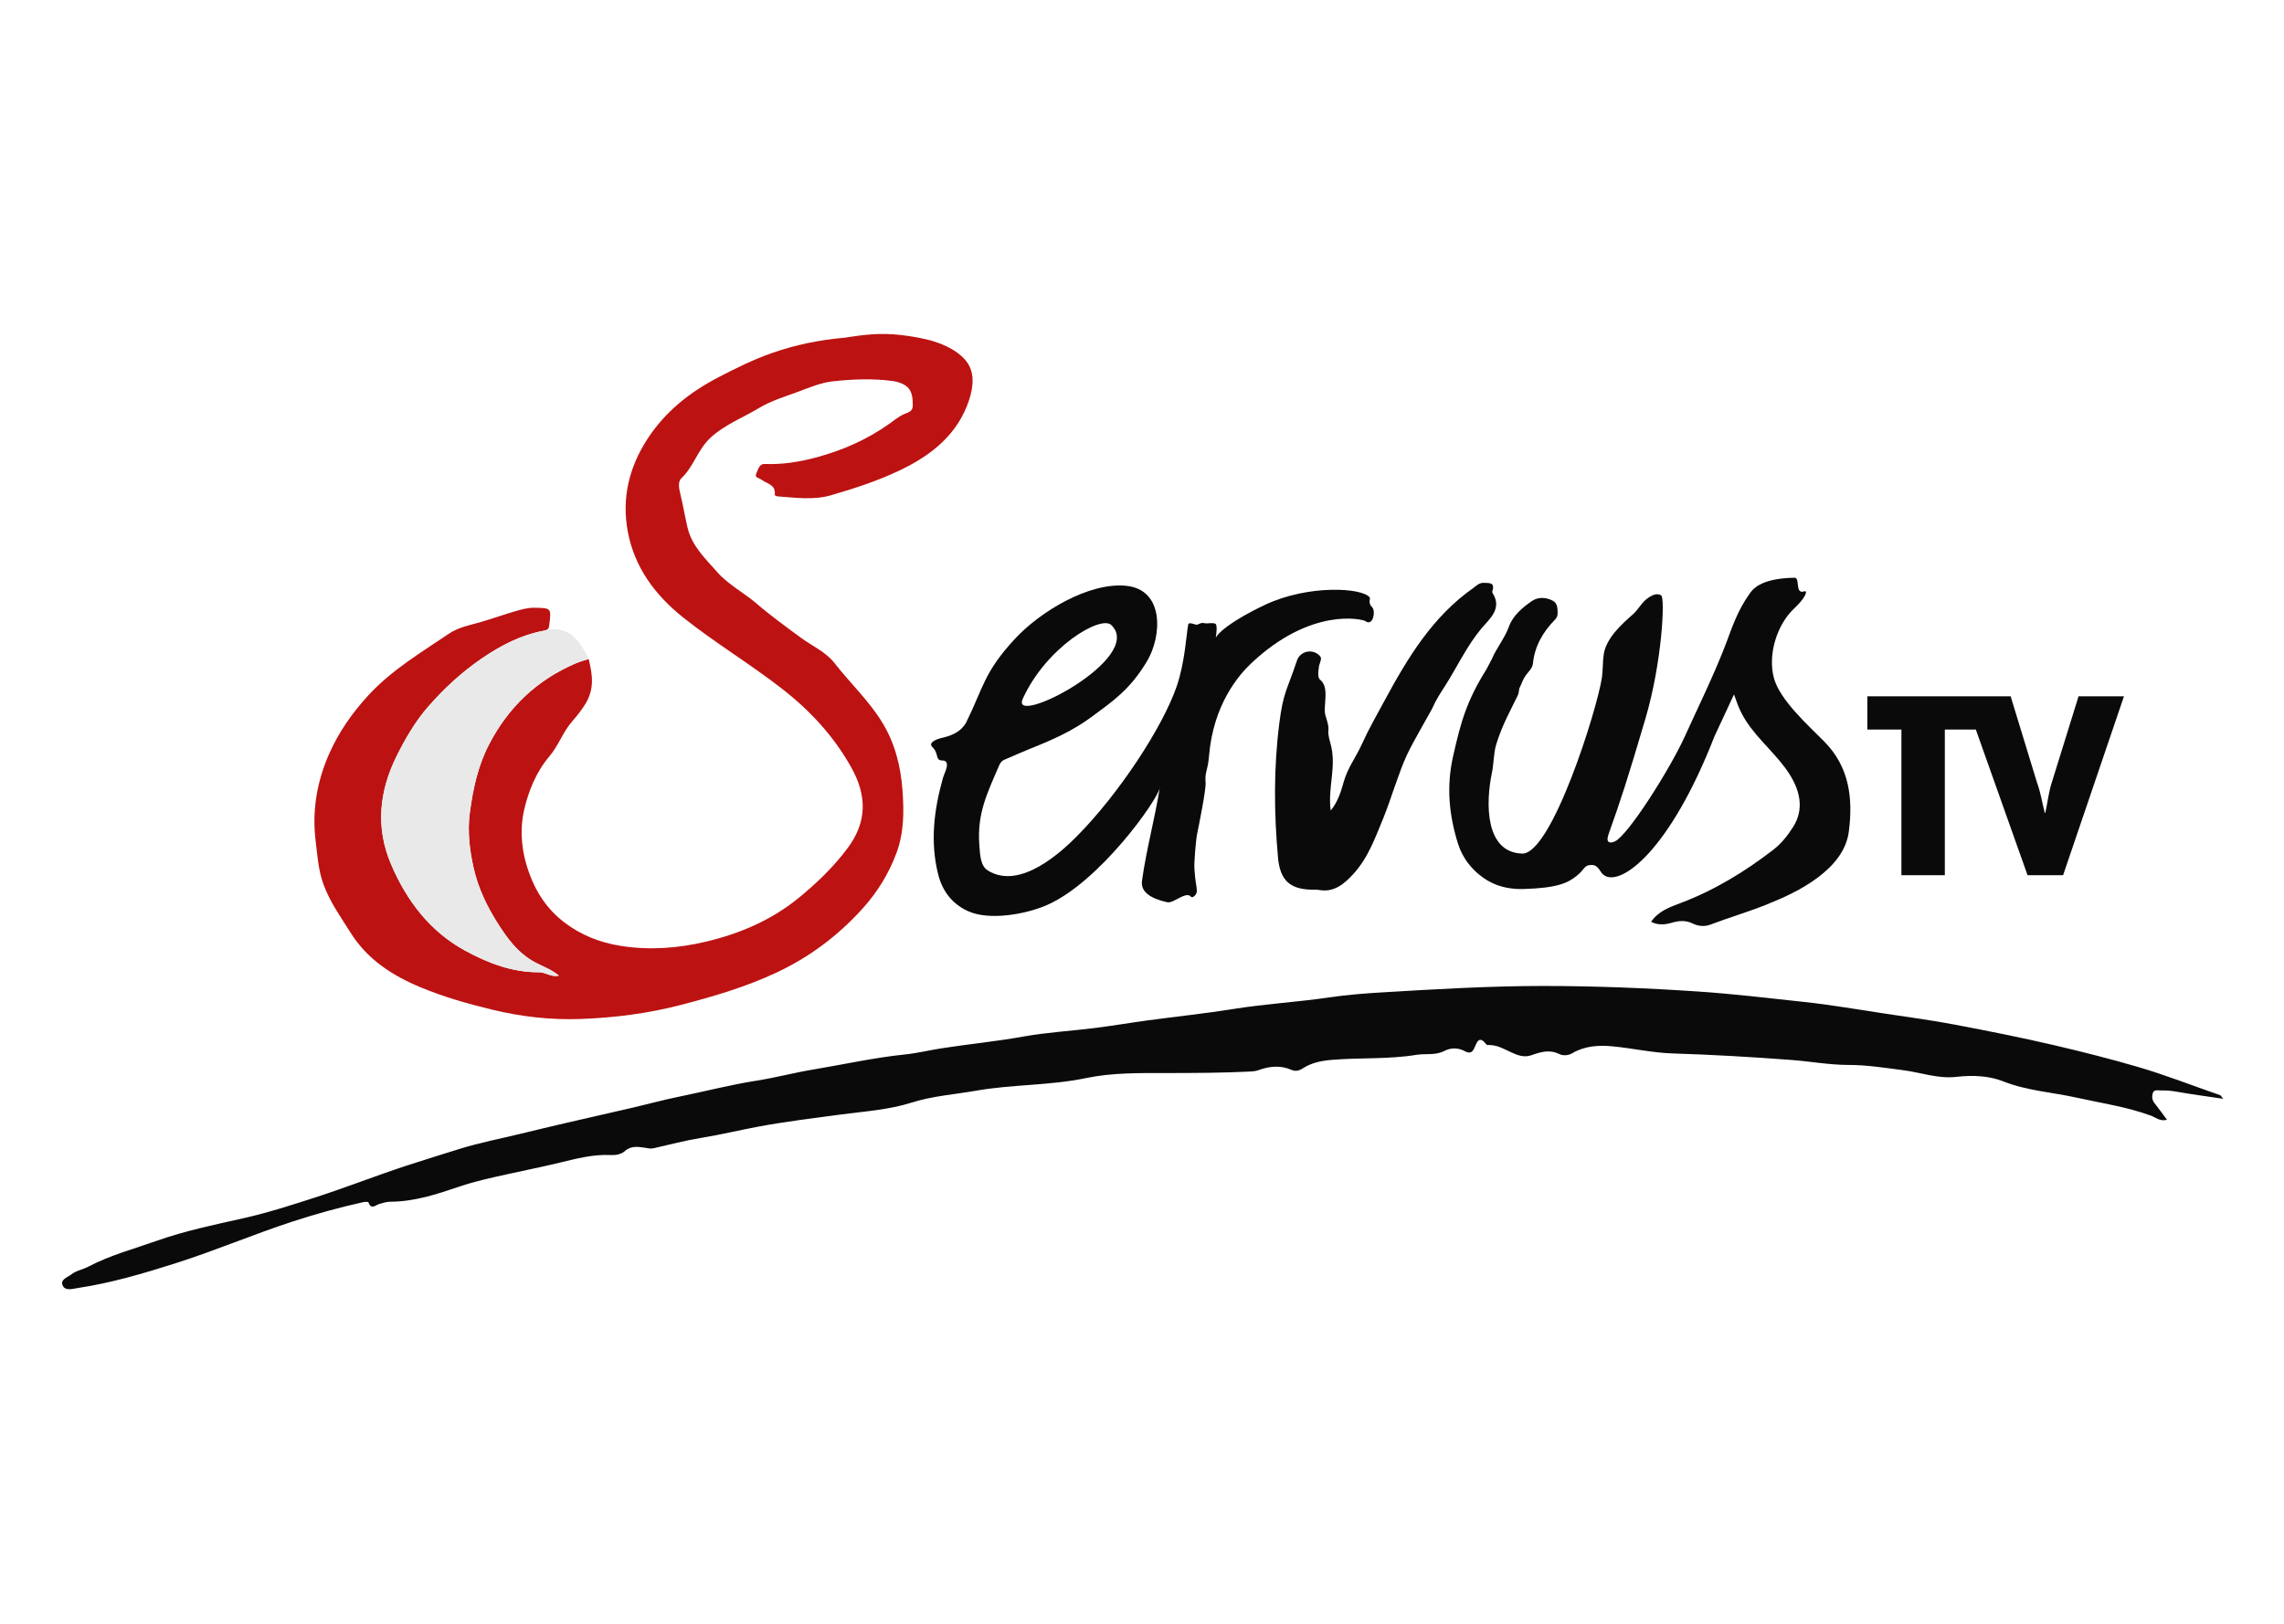
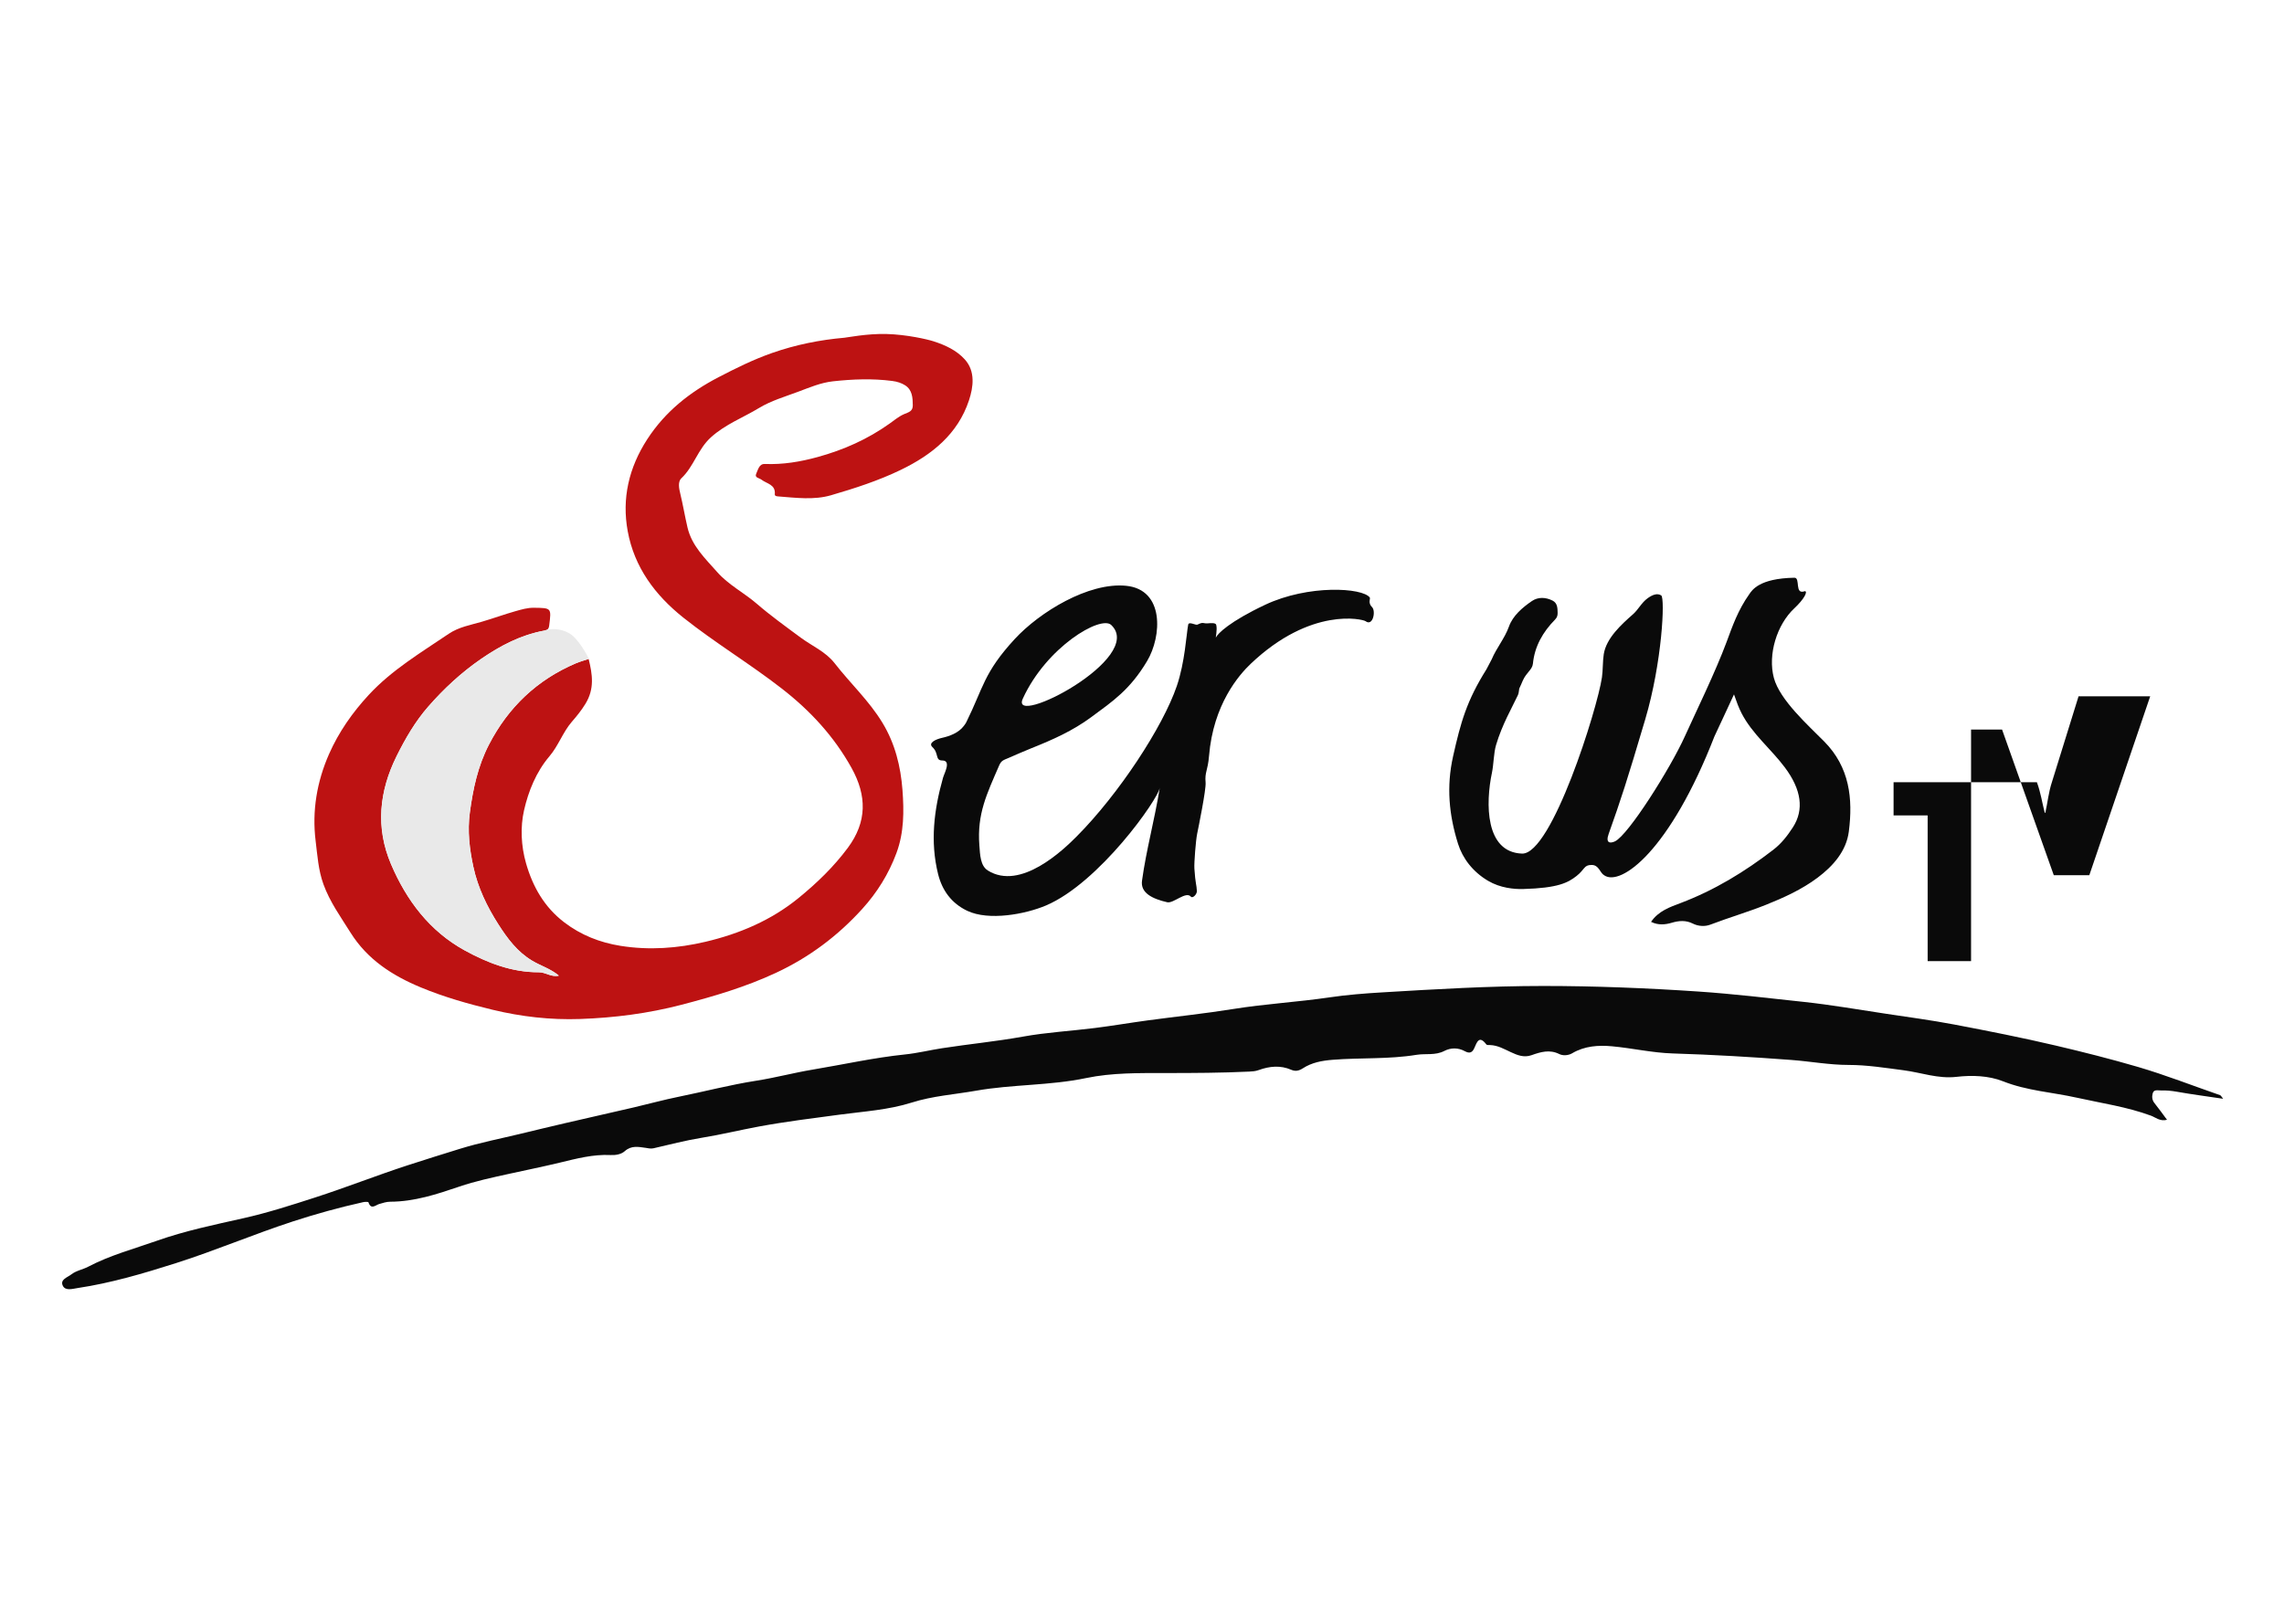
<svg xmlns="http://www.w3.org/2000/svg" version="1.1" id="Ebene_1" x="0px" y="0px" viewBox="0 0 1207.56 858.9" style="enable-background:new 0 0 1207.56 858.9;" xml:space="preserve">
  <style type="text/css">
	.st0{fill:#BD1212;}
	.st1{fill:#0A0A0A;}
	.st2{fill:#E9E9E9;}
</style>
  <path class="st0" d="M493.4,180.44c6.38,2.03,12.3,4.8,16.65,9.58c5.76,6.33,4.55,14.74,2.26,21.67  c-5.91,17.88-19.6,28.85-36.09,36.81c-11.86,5.73-24.38,9.77-36.92,13.42c-8.91,2.59-18.48,1.33-27.77,0.61  c-0.83-0.06-1.98-0.16-1.89-1.16c0.5-5.2-4.27-5.53-7.01-7.68c-1.19-0.94-3.83-1-2.81-3.19c0.95-2.03,1.5-5.26,4.55-5.14  c9.54,0.38,18.68-1.13,27.9-3.66c13.74-3.77,26.42-9.41,38-17.65c2.49-1.78,4.91-3.81,7.67-5.02c2.36-1.03,4.7-1.41,4.66-4.72  c-0.04-4.04-0.29-8.11-4-10.51c-1.96-1.27-4.28-2-6.87-2.34c-10.49-1.36-20.92-0.95-31.34,0.19c-6.42,0.7-12.38,3.26-18.37,5.5  c-7.02,2.63-14.41,4.78-20.74,8.62c-8.42,5.11-17.67,8.53-25.35,15.44c-7.03,6.33-9.06,15.46-15.67,21.69  c-2.04,1.92-1.21,5.62-0.59,8.19c1.44,5.94,2.43,11.96,3.82,17.89c2.29,9.75,9.42,16.43,15.74,23.59  c5.97,6.77,14.08,10.83,20.82,16.65c7.39,6.38,15.37,12.11,23.23,17.93c6.04,4.47,13.26,7.48,17.98,13.56  c8.26,10.65,18.25,19.87,25.31,31.54c6.67,11,9.63,23.06,10.57,35.52c0.84,11.17,0.87,22.43-3.19,33.36  c-4.12,11.09-10.25,20.9-18.06,29.51c-12.91,14.25-28.03,25.61-45.62,33.81c-16.11,7.51-32.94,12.46-50.05,16.92  c-17.58,4.58-35.42,6.86-53.48,7.5c-15.65,0.55-31.04-1.2-46.35-4.89c-12.93-3.12-25.63-6.72-37.89-11.81  c-15.04-6.25-28.27-14.74-37.21-29.03c-5.19-8.3-10.91-16.19-14.29-25.53c-2.7-7.45-3.18-15.24-4.13-22.92  c-1.96-15.91,0.69-31.4,7.11-45.96c5.11-11.58,12.31-21.9,21.03-31.31c12.27-13.24,27.53-22.28,42.2-32.23  c5.34-3.62,11.62-4.67,17.53-6.4c5.98-1.75,11.83-3.89,17.82-5.59c3.21-0.91,6.3-1.84,9.71-1.8c9.34,0.12,9.28,0.03,8.08,9.43  c-0.24,1.86-0.91,2.33-2.72,2.67c-12.29,2.27-23.09,7.95-33.29,14.96c-10.44,7.18-19.71,15.79-27.96,25.24  c-6.79,7.77-12.08,16.85-16.7,26.17c-9.21,18.6-11.2,37.76-2.93,57.15c8.18,19.16,20.41,35.38,38.91,45.55  c12.08,6.64,25.06,11.66,39.28,11.58c3.55-0.02,6.51,2.73,10.54,1.79c-4.31-3.65-9.54-5.16-14.07-7.87  c-7.95-4.74-13.11-11.76-17.9-19.23c-6.04-9.43-10.88-19.49-13.24-30.44c-2.03-9.38-3.17-18.87-1.87-28.64  c1.67-12.5,4.22-24.56,10.06-35.89c10.26-19.89,25.49-34.37,46.05-43.12c2.03-0.86,4.33-1.49,6.71-2.28  c2.01,8.16,3.2,15.73-1.69,23.72c-2.17,3.55-4.56,6.46-7.21,9.52c-4.74,5.48-7.05,12.62-11.85,18.26  c-6.98,8.2-11.11,18.46-13.4,28.51c-2.02,8.85-1.6,18.8,1.06,28.09c3.57,12.43,9.69,23.15,20.15,31.15  c8.86,6.78,18.87,10.71,29.77,12.46c15.12,2.42,30.23,1.33,44.96-2.15c17.91-4.23,34.68-11.31,49.19-23.14  c9.68-7.89,18.52-16.42,26.02-26.49c10.27-13.8,10.12-27.65,2.02-42.26c-9.27-16.72-21.88-30.35-36.91-42.02  c-16.87-13.11-35.21-24.13-51.96-37.44c-15.13-12.03-25.99-26.76-29.49-45.77c-3.18-17.28,0.6-33.58,10.29-48.56  c9.48-14.65,22.44-24.92,37.72-32.87c9.27-4.82,18.6-9.43,28.46-12.87c12.34-4.3,25.06-6.88,38.08-8.01  c1.81-0.16,11.87-2.22,22.2-1.98C479.36,176.89,490.37,179.47,493.4,180.44" />
  <path class="st1" d="M1175.4,581.06c-8.81-1.31-16.75-2.35-24.64-3.75c-2.82-0.5-5.6-0.73-8.42-0.66c-1.55,0.04-3.63-0.65-4.21,1.58  c-0.46,1.75-0.34,3.52,0.96,5.14c2.23,2.76,4.27,5.67,6.62,8.81c-3.72,0.97-6.05-1.28-8.45-2.17c-12.76-4.71-26.12-6.59-39.28-9.53  c-12.96-2.89-26.31-3.64-38.96-8.66c-7.59-3.01-16.44-3.3-24.64-2.35c-9.78,1.12-18.67-2.29-27.96-3.49  c-9.68-1.25-19.23-2.81-29.1-2.81c-10.08,0-20.15-1.88-30.24-2.64c-20.89-1.57-41.79-2.8-62.73-3.44  c-10.7-0.33-21.32-2.79-32.03-3.78c-7.25-0.67-14.53-0.2-21.11,3.69c-2.16,1.27-4.99,1.31-6.76,0.43c-5.21-2.6-9.95-1.11-14.76,0.59  c-3.98,1.41-7.49-0.03-10.87-1.6c-3.58-1.66-6.98-3.65-11.06-3.77c-0.66-0.02-1.63,0.07-1.91-0.3c-3.79-5.05-5.01-1.22-6.34,1.83  c-1.08,2.49-2.55,3.07-4.99,1.74c-3.59-1.96-7.43-1.95-10.97-0.12c-4.72,2.43-9.8,1.23-14.64,2.02  c-14.69,2.41-29.55,1.44-44.31,2.62c-5.74,0.46-11.01,1.43-15.81,4.53c-1.96,1.26-3.83,1.74-6.04,0.78  c-5.77-2.52-11.57-1.94-17.29,0.14c-1.62,0.59-3.21,0.71-4.88,0.79c-14.68,0.7-29.36,0.77-44.06,0.77  c-14.11,0-28.57-0.21-42.25,2.65c-19.32,4.04-38.99,3.3-58.22,6.69c-11.37,2-22.91,2.75-34.1,6.3c-12.29,3.89-25.32,4.67-38.07,6.37  c-14.26,1.91-28.53,3.66-42.68,6.28c-10.06,1.86-20.01,4.3-30.1,5.93c-8.65,1.4-17.08,3.62-25.59,5.57  c-1.5,0.35-2.88-0.05-4.36-0.26c-3.69-0.51-7.39-1.29-10.81,1.77c-1.85,1.66-4.72,2.21-7.5,2.07c-9.2-0.47-18.01,1.87-26.82,4  c-8.96,2.16-17.99,3.98-26.99,5.96c-8.81,1.94-17.68,3.82-26.3,6.76c-11.8,4.02-23.72,7.93-36.41,7.96  c-2.06,0.01-3.86,0.66-5.77,1.19c-1.96,0.55-4.37,3.29-5.75-0.89c-0.1-0.31-1.9-0.27-2.83-0.06c-12.51,2.79-24.85,6.18-37.05,10.16  c-20.87,6.81-41.09,15.45-61.98,22.1c-17.01,5.41-34.2,10.51-51.95,13.16c-2.72,0.41-6.43,1.62-7.8-1.27  c-1.54-3.26,2.52-4.39,4.5-5.94c2.56-2.01,6.01-2.55,8.85-4.04c11.61-6.09,24.19-9.46,36.45-13.78  c14.97-5.28,30.36-8.46,45.78-11.92c12.73-2.86,25.25-6.89,37.74-10.92c16.46-5.32,32.54-11.68,48.98-17.04  c9.2-3,18.46-5.87,27.7-8.74c10.48-3.25,21.31-5.35,32-7.93c7.83-1.89,15.67-3.79,23.52-5.61c12.17-2.82,24.35-5.55,36.52-8.38  c7.86-1.83,15.65-3.99,23.56-5.59c13.71-2.78,27.24-6.34,41.1-8.5c9.95-1.55,19.73-4.19,29.67-5.84c16.3-2.72,32.44-6.33,48.91-8.04  c6.58-0.68,13.04-2.28,19.58-3.29c14.24-2.21,28.58-3.58,42.78-6.14c12.52-2.26,25.32-2.96,37.97-4.55  c9.37-1.18,18.68-2.77,28.03-4.04c15.09-2.04,30.26-3.61,45.29-6.03c16.89-2.71,33.97-3.66,50.88-6.15  c9.18-1.35,18.48-2.08,27.76-2.63c28.39-1.7,56.79-3.39,85.23-3.39c27.28,0.01,54.52,1.09,81.76,2.93  c18.73,1.26,37.33,3.49,55.95,5.5c14.48,1.56,28.86,4.07,43.26,6.24c12.08,1.82,24.21,3.44,36.2,5.71  c17.95,3.41,35.9,6.95,53.68,11.13c14.54,3.42,29.04,7.08,43.42,11.28c14.76,4.32,29,9.95,43.49,14.95  C1174.16,579.26,1174.39,579.83,1175.4,581.06" />
-   <path class="st1" d="M703.56,428.62c3.83-4.64,5.45-10.09,6.9-15.26c2.03-7.24,6.52-13.08,9.52-19.73c3.6-8,8-15.65,12.18-23.39  c12.14-22.44,25.25-44.14,46.69-59.23c1.66-1.17,3.19-2.9,5.59-2.78c2.78,0.13,6.08-0.4,4.59,4.29c-0.1,0.3-0.12,0.74,0.03,0.98  c5.43,8.4-1.63,13.84-5.7,18.69c-7.95,9.49-12.97,20.61-19.54,30.84c-2.26,3.52-4.6,7.07-6.32,11.02c-1,2.3-9.93,17.25-13.7,25.27  c-4.05,8.61-8.9,24.74-12.26,32.88c-4.33,10.49-8.15,21.49-16.09,30.06c-4.78,5.16-10.05,9.79-18.03,8.39  c-1.3-0.23-2.66-0.14-3.99-0.17c-11.63-0.22-16.67-5.19-17.74-16.96c-2.14-23.74-2.32-47.41,0.7-71.13  c2.11-16.6,4.04-17.17,9.3-33.03c1.66-5.01,8.13-6.49,11.88-2.74c0.91,0.91,1.05,1.62,0.6,3c-0.97,2.96-0.73,1.92-1.11,5.02  c-0.19,1.56-0.15,3.99,0.8,4.73c5.48,4.28,1.35,14.16,2.97,19.17c3.23,10.02-0.06,5.31,2.59,14.59  C706.88,405.25,701.83,416.47,703.56,428.62" />
  <path class="st1" d="M724.22,316c-3.83-5.25-32.46-6.94-55.3,3.81c-18.86,8.89-25.11,15.27-26.05,17.27  c-0.32,0.67,0.84-4.07,0.15-6.65c-0.33-1.23-3.08-0.88-4.61-0.78c-2.37,0.16-2.1-0.93-5.26,0.65c-1.01,0.51-4.59-1.84-4.95,0.05  c-0.97,5.06-1.7,19.81-6.03,32.48c-7.4,21.64-30.65,57.1-52.9,79.48c-6.97,7.01-29.63,28.9-47,18.03c-3.98-2.49-4.1-8.34-4.48-13.29  c-1.29-16.66,4.01-27.31,10.44-42.19c1.16-2.69,2.25-2.86,4.94-4.01c4.03-1.73,8.05-3.54,12.14-5.17  c11.36-4.54,21.86-9.2,31.72-16.5c11.19-8.28,20.36-14.35,29.44-29.58c7.82-13.1,9.28-37.82-11.1-39.82  c-19.79-1.95-45.7,13.84-58.96,28.25c-16.29,17.69-16.51,25.64-25.42,43.68c-0.39,0.79-0.5,0.96-1.39,2.16  c-2.79,3.75-7.66,5.47-11.62,6.35c-2.96,0.66-7.47,2.57-5,4.87c3.52,3.27,1.31,7.07,5.18,7.07c4.92,0,1.15,6.61,0.43,9.11  c-4.76,16.81-6.89,33.75-2.62,50.95c2.15,8.66,7.08,15.45,15.37,19.42c11.42,5.46,30.8,1.82,41.67-2.79  c28.06-11.9,59.36-56.2,60.19-62.33c-2.92,17.84-7.14,32.78-9.41,49.21c-0.89,6.45,5.37,9.58,13.33,11.41  c3.29,0.76,9.86-6.02,12.5-2.97c0.96,1.11,3.25-1.26,3.18-2.93c-0.13-3.39-0.8-3.78-1.32-11.94c-0.19-3.09,0.76-14.94,1.46-18.35  c0.62-3.04,4.8-23.48,4.47-27.09c-0.52-5.62,1.17-6.18,1.81-14.05c2.24-27.34,15.83-42.86,22.03-48.76  c31.91-30.34,59.31-23.6,60.72-22.55c3.95,2.93,5.53-5.42,3.45-7.42C723.13,318.87,724.62,316.56,724.22,316 M587.5,330.5  c18.42,17.5-53.94,54.76-46.75,39C553.24,342.12,581.97,325.25,587.5,330.5" />
  <path class="st1" d="M846.95,358.24c0.58-3.98,0.36-8.49,0.97-12.32c1.34-8.44,9.23-15.62,15.45-21.08  c2.87-2.52,4.48-6.14,7.79-8.51c2.46-1.77,5.04-2.81,7.13-1.46c2.1,1.36,0.48,35.38-8.43,65.48c-9.63,32.55-12.91,42.57-19.36,60.67  c-1.83,5.14,1.07,4.97,3.32,3.92c7.05-3.29,29.32-38.59,36.96-55.53c5.52-12.24,16.16-33.96,22.15-50.12  c2.91-7.84,5.89-16.6,11.95-25.11c1.41-1.98,5.06-8.33,23.84-8.66c3.33-0.06-0.13,9.22,5.49,7.11c1.75,0.02-0.33,4.2-5.55,9.07  c-9.26,8.63-14.1,24.51-10.81,36.8c3.14,11.71,18.24,25.14,26.62,33.62c13.46,13.62,15.23,30.27,13.01,47.62  c-1.31,10.31-8.26,18.22-16.53,24.42c-8.27,6.2-17.82,10.54-27.21,14.3c-9.64,3.85-19.73,6.8-29.51,10.53  c-2.69,1.02-6.21,0.95-9.24-0.58c-3.61-1.82-7.28-1.58-11.1-0.44c-3.49,1.04-7.12,1.4-10.97-0.46c3.96-5.81,10-7.82,15.67-9.97  c17.86-6.77,33.88-16.53,48.95-28.15c4.34-3.35,7.43-7.37,10.31-11.79c6.16-9.45,4.49-20.16-4.2-31.77  c-7.33-9.8-17.27-17.71-22.89-28.68c-1.57-3.07-2.52-5.75-3.99-9.94c-3.77,8.28-6.61,14.12-10.33,22.2  c-23.6,60.64-49.5,79.45-58.25,73.5c-2.4-1.36-2.73-5.49-6.7-5.5c-4.14-0.02-3.52,2.35-7.96,5.83c-4.52,3.54-9.74,6.39-28.2,6.9  c-4.87,0.13-12.11-0.53-18.56-4.33c-8.12-4.78-13.5-11.93-15.91-19.62c-4.78-15.28-6.2-30.23-2.6-46.26  c4.06-18.11,7.21-29.35,17.64-45.99l2.78-5.29c2.55-6.05,6.85-11.01,9.11-17.31c2.05-5.71,7.03-10,12.1-13.47  c3.31-2.27,7.33-2.09,10.96-0.26c2.6,1.31,2.63,3.96,2.68,6.51c0.03,1.41-0.33,2.48-1.37,3.54c-6.39,6.49-10.79,14.11-11.69,23.27  c-0.32,3.25-3.4,4.58-5.35,8.96c-0.44,0.98-1.32,3.17-1.66,3.77c-0.52,0.9-0.18,2.31-1.01,4.09c-2.98,6.38-8.2,15.26-11.46,26.16  c-1.31,4.41-1.25,10.3-2.19,14.74c-3.4,16.09-3.66,42.1,15.93,42.75C820.43,451.9,844.59,374.58,846.95,358.24" />
  <path class="st2" d="M287.63,333.52c0.56-0.1,0.99-0.22,1.36-0.39C288.13,333.33,287.63,333.52,287.63,333.52  c-2.9,0.53-5.71,1.26-8.45,2.15c-8.9,2.87-17.05,7.45-24.84,12.81c-10.44,7.18-19.71,15.79-27.96,25.24  c-6.79,7.77-12.08,16.85-16.7,26.17c-9.21,18.6-11.2,37.76-2.93,57.15c8.18,19.16,20.41,35.38,38.91,45.55  c12.08,6.64,25.06,11.66,39.28,11.58c3.55-0.02,6.51,2.73,10.54,1.79c-4.31-3.65-9.54-5.16-14.07-7.87  c-7.95-4.74-13.11-11.76-17.9-19.23c-6.04-9.43-10.88-19.49-13.24-30.44c-2.03-9.38-3.17-18.87-1.87-28.65  c1.67-12.5,4.22-24.56,10.06-35.89c10.26-19.89,25.49-34.37,46.05-43.12c2.03-0.86,4.33-1.49,6.71-2.28c0,0,0,0.01,0,0.01  c0.05-0.02-0.3-0.8-0.42-1.15c0,0-5.09-10.07-10.12-12.59c-4.87-2.69-9.51-2.14-11.72-1.63" />
-   <path class="st1" d="M1098.94,368.23l-14.02,45.17c-1.84,5.52-2.32,10.92-3.54,16.43h-0.31c-1.39-5.39-2.16-10.78-4.16-16.18  l-13.87-45.42h-75.77v17.57h18.02v77.04h22.95V385.8h16.39l27.35,77.04h18.78l32.19-94.61H1098.94z" />
+   <path class="st1" d="M1098.94,368.23l-14.02,45.17c-1.84,5.52-2.32,10.92-3.54,16.43h-0.31c-1.39-5.39-2.16-10.78-4.16-16.18  h-75.77v17.57h18.02v77.04h22.95V385.8h16.39l27.35,77.04h18.78l32.19-94.61H1098.94z" />
</svg>